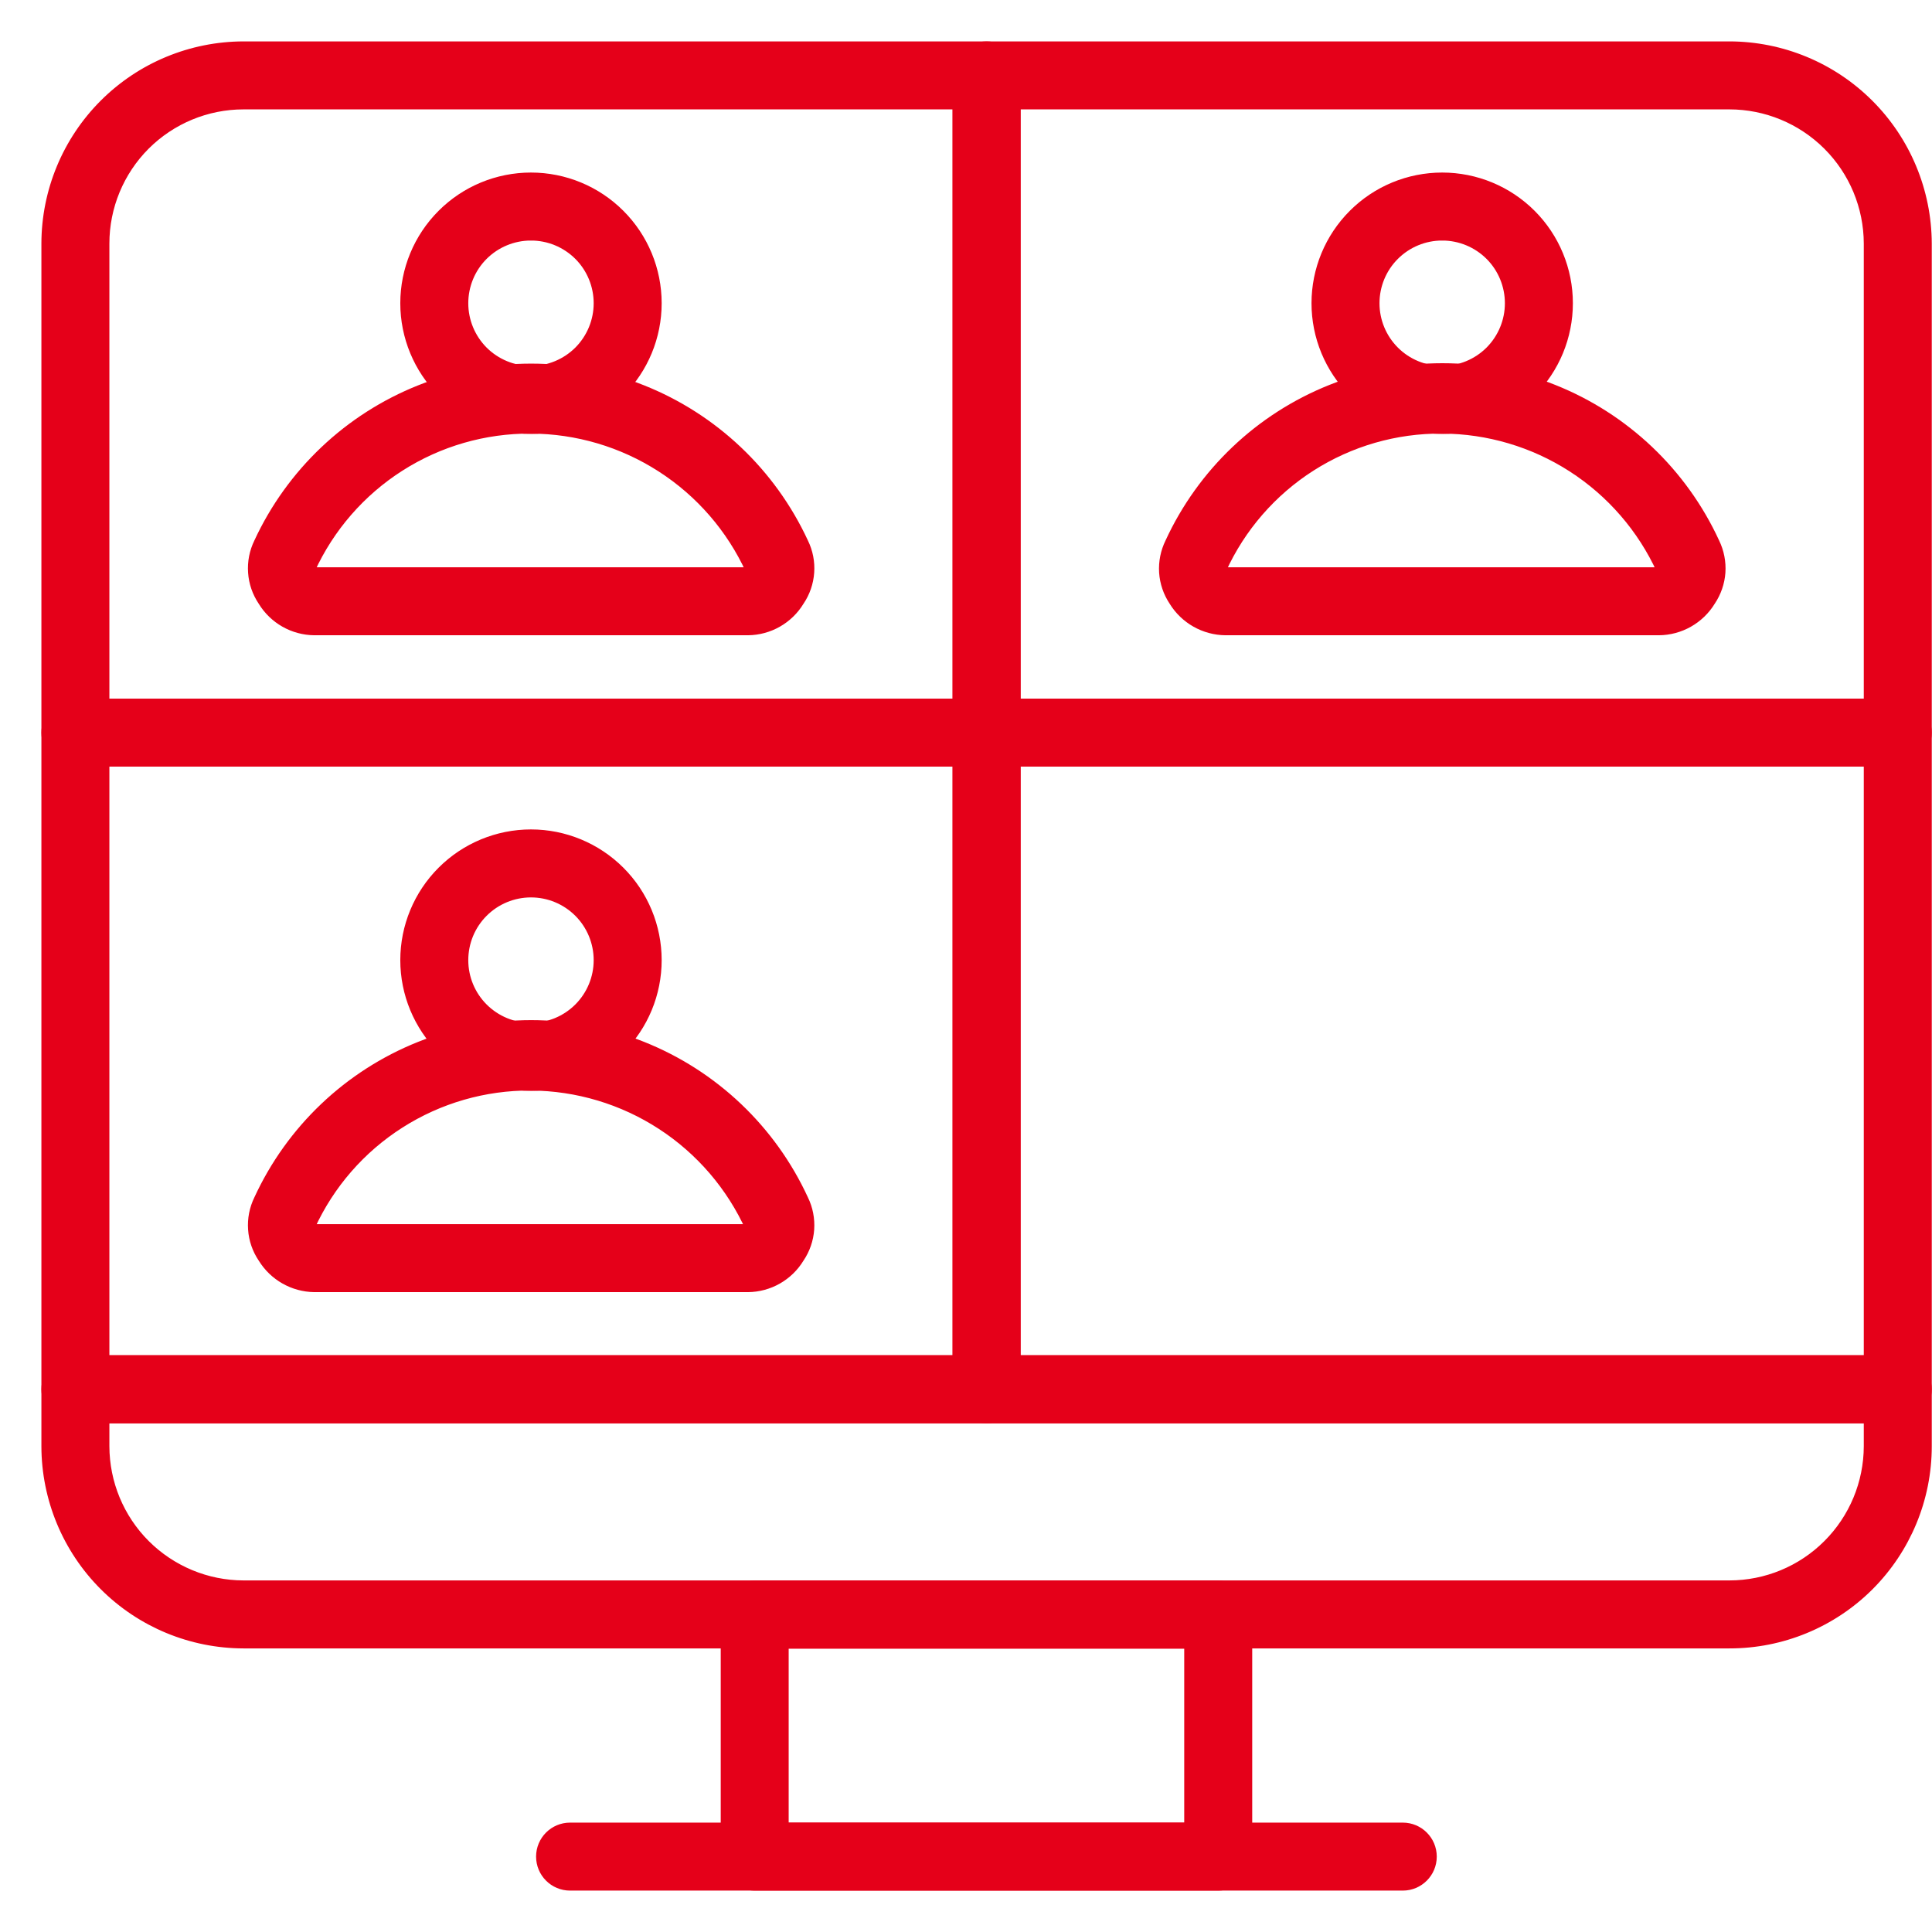
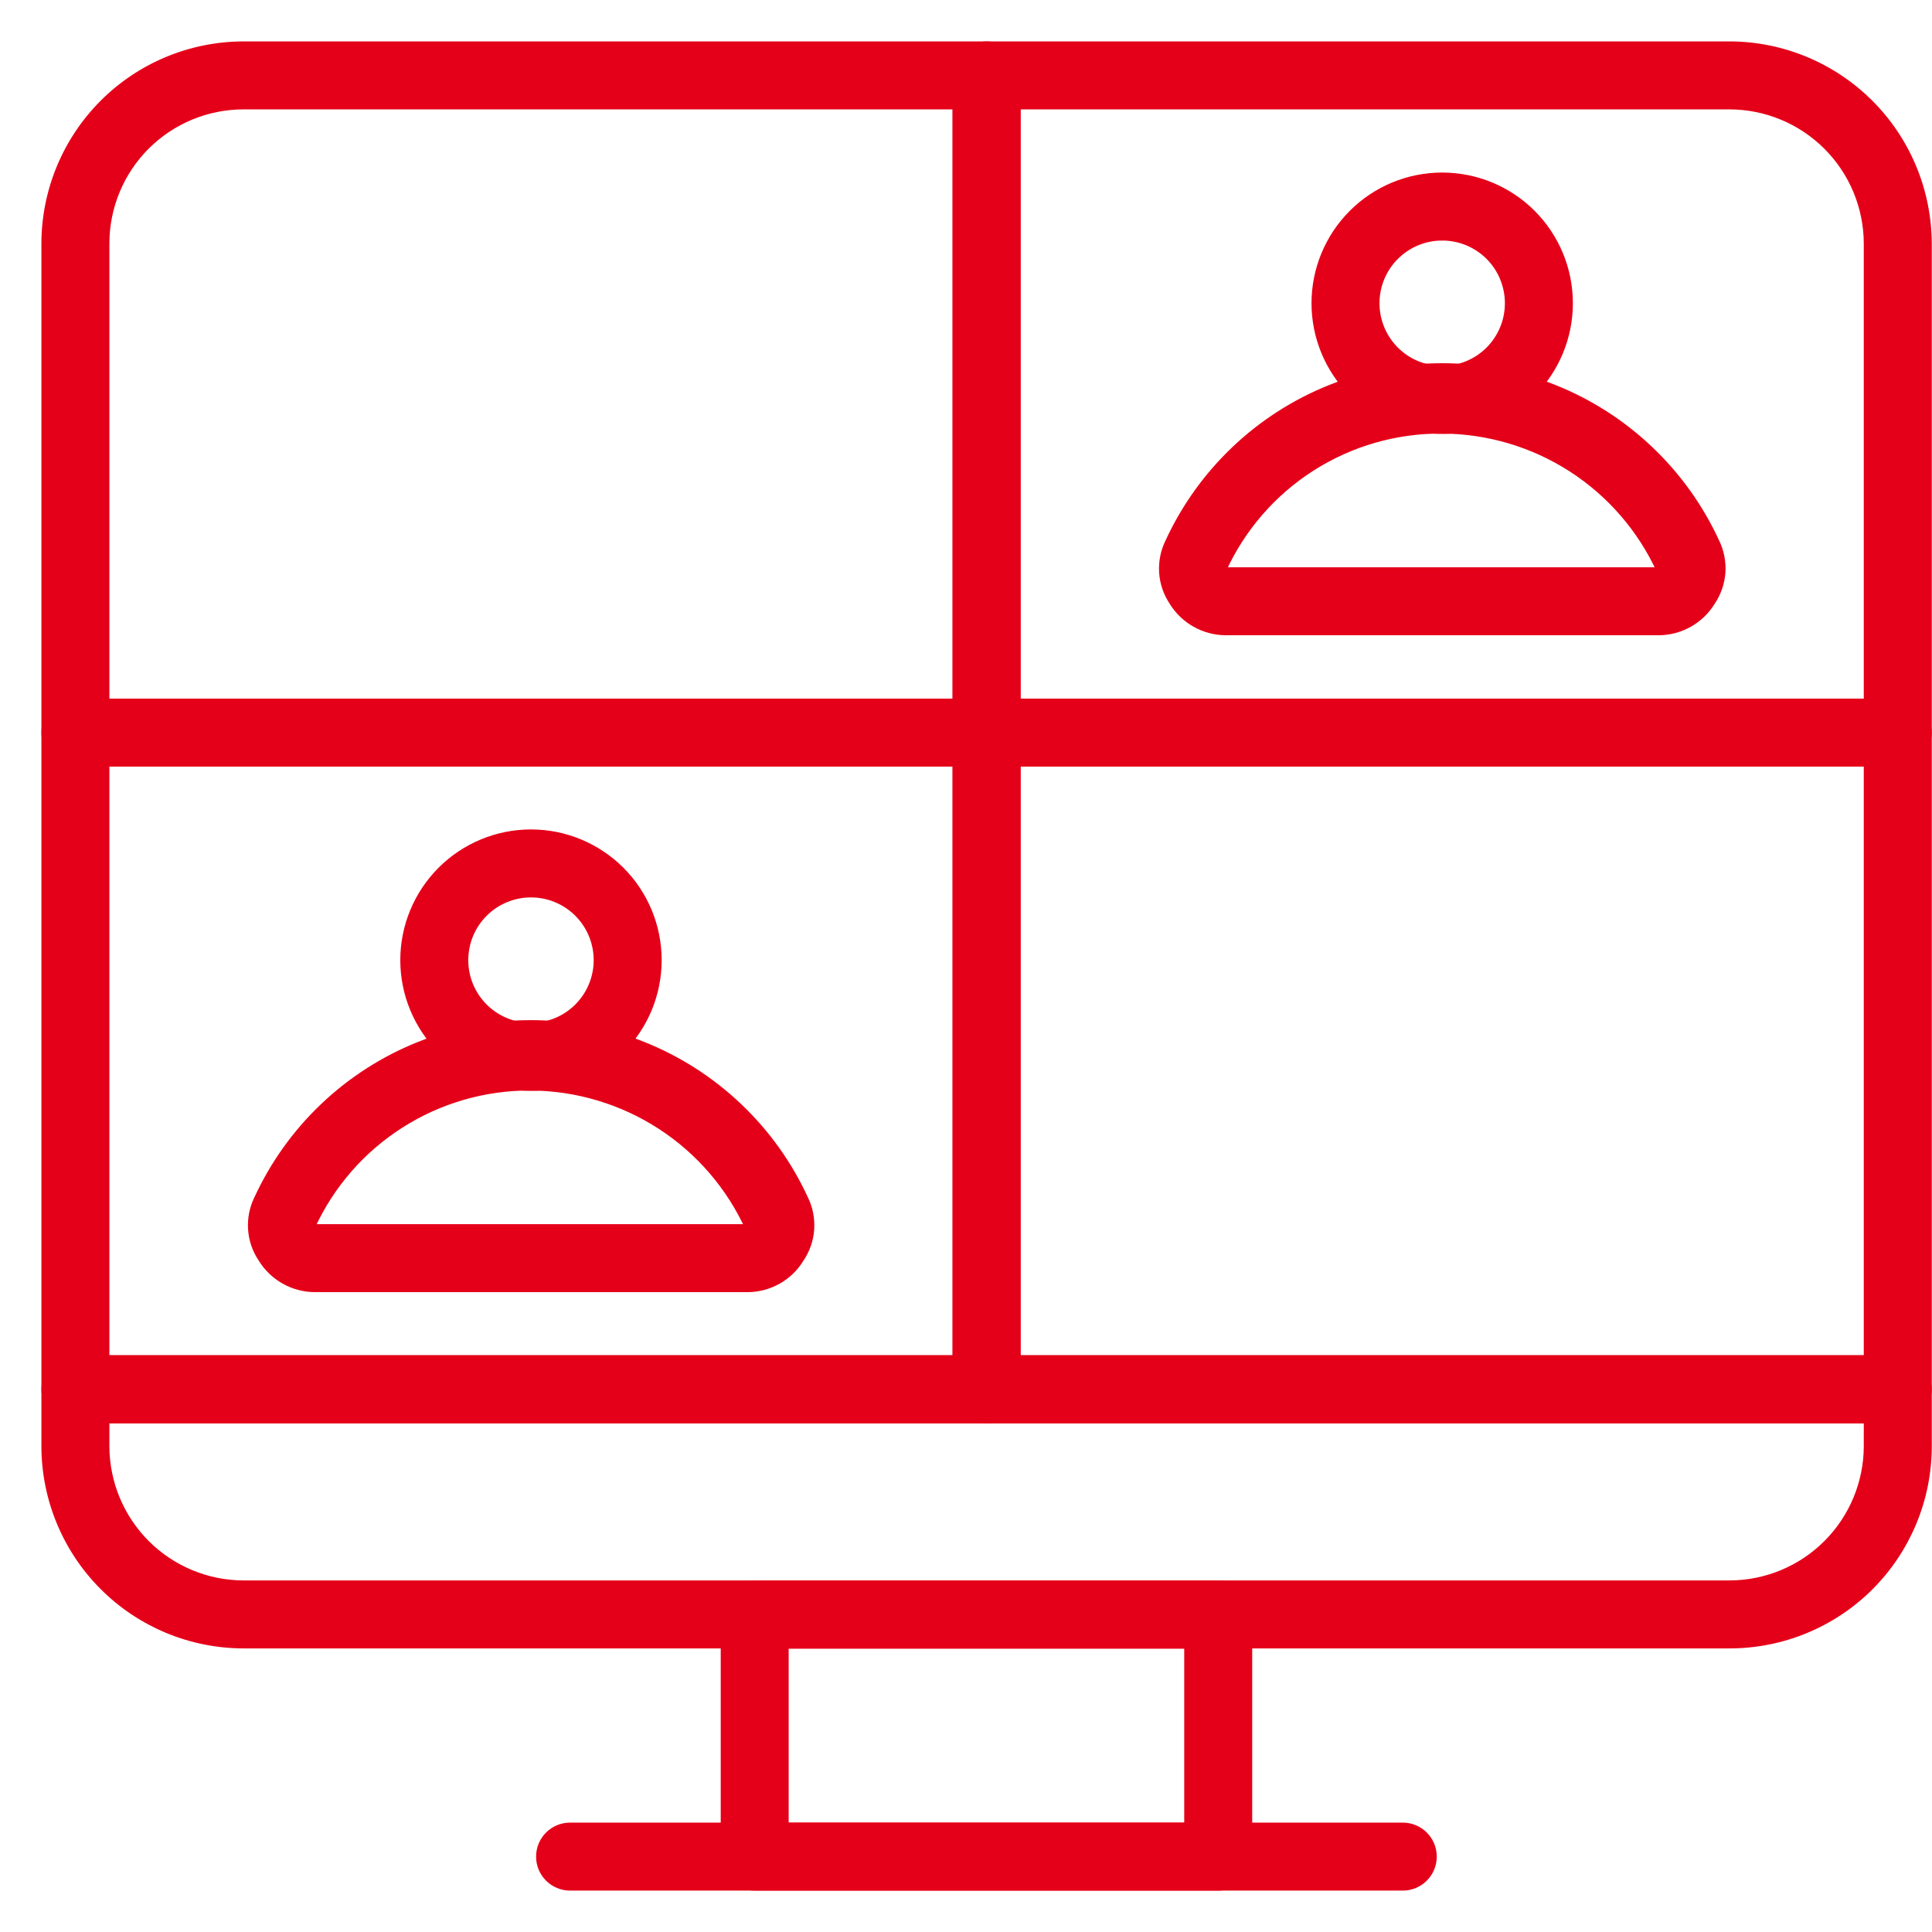
<svg xmlns="http://www.w3.org/2000/svg" width="42" height="42" viewBox="0 0 42 42" fill="none">
  <path d="M41.256 16.565H21.448C21.095 16.565 20.809 16.279 20.809 15.926V1.639C20.809 1.286 21.095 1 21.448 1H37.594C38.733 1.001 39.825 1.454 40.631 2.259C41.437 3.064 41.891 4.155 41.895 5.294V15.927C41.895 16.096 41.827 16.259 41.708 16.378C41.587 16.498 41.425 16.566 41.256 16.566L41.256 16.565ZM22.086 15.287H40.617V5.294C40.615 4.494 40.296 3.726 39.729 3.161C39.162 2.596 38.395 2.278 37.594 2.278H22.086L22.086 15.287Z" fill="#E50019" stroke="#E50019" stroke-width="0.2" />
  <path d="M21.448 30.841H1.639C1.287 30.841 1 30.555 1 30.202V15.928C1 15.575 1.287 15.289 1.639 15.289H21.448C21.617 15.289 21.78 15.356 21.9 15.476C22.019 15.596 22.087 15.758 22.087 15.928V30.202C22.087 30.372 22.019 30.534 21.9 30.654C21.78 30.774 21.617 30.841 21.448 30.841ZM2.278 29.563L20.808 29.563V16.566H2.278V29.563Z" fill="#E50019" stroke="#E50019" stroke-width="0.2" />
  <path d="M21.448 16.566H1.639C1.287 16.566 1 16.28 1 15.927V5.294C1.002 4.156 1.455 3.064 2.26 2.259C3.065 1.454 4.156 1.002 5.295 1H21.448C21.618 1 21.78 1.067 21.9 1.187C22.02 1.307 22.087 1.47 22.087 1.639V15.926C22.087 16.096 22.02 16.259 21.9 16.378C21.78 16.498 21.618 16.565 21.448 16.565L21.448 16.566ZM2.278 15.288H20.808V2.278H5.294C4.494 2.278 3.727 2.596 3.161 3.161C2.596 3.727 2.278 4.494 2.278 5.294V15.288Z" fill="#E50019" stroke="#E50019" stroke-width="0.2" />
  <path d="M41.256 30.841H21.448C21.095 30.841 20.809 30.555 20.809 30.202V15.928C20.809 15.575 21.095 15.289 21.448 15.289H41.256C41.425 15.289 41.588 15.356 41.708 15.476C41.827 15.596 41.895 15.758 41.895 15.928V30.202C41.895 30.372 41.827 30.534 41.708 30.654C41.588 30.774 41.425 30.841 41.256 30.841ZM22.086 29.563L40.617 29.563V16.566H22.086V29.563Z" fill="#E50019" stroke="#E50019" stroke-width="0.2" />
  <path d="M37.594 35.735H5.294C4.156 35.733 3.065 35.281 2.26 34.476C1.455 33.671 1.002 32.58 1 31.441V30.202C1 29.849 1.286 29.562 1.639 29.562H41.256C41.425 29.562 41.587 29.63 41.707 29.75C41.827 29.87 41.895 30.032 41.895 30.202V31.441V31.441C41.895 32.581 41.441 33.674 40.635 34.48C39.828 35.285 38.734 35.737 37.594 35.735L37.594 35.735ZM2.278 30.841V31.441V31.441C2.28 32.241 2.598 33.007 3.163 33.572C3.729 34.137 4.495 34.456 5.294 34.457H37.595C38.395 34.457 39.163 34.14 39.729 33.574C40.296 33.009 40.615 32.242 40.617 31.441V30.841H2.278Z" fill="#E50019" stroke="#E50019" stroke-width="0.2" />
  <path d="M26.483 41H16.407C16.053 41 15.768 40.714 15.768 40.361V35.102C15.768 34.749 16.053 34.463 16.407 34.463H26.483C26.652 34.463 26.815 34.531 26.935 34.651C27.055 34.77 27.122 34.933 27.122 35.102V40.361C27.122 40.53 27.055 40.693 26.935 40.813C26.815 40.933 26.652 41 26.483 41ZM17.045 39.722H25.844V35.741H17.045V39.722Z" fill="#E50019" stroke="#E50019" stroke-width="0.2" />
  <path d="M30.495 41H12.393C12.04 41 11.754 40.714 11.754 40.361C11.754 40.008 12.04 39.722 12.393 39.722H30.495C30.848 39.722 31.134 40.008 31.134 40.361C31.134 40.714 30.848 41 30.495 41Z" fill="#E50019" stroke="#E50019" stroke-width="0.2" />
  <path d="M31.352 9.333C30.625 9.333 29.928 9.044 29.414 8.53C28.9 8.016 28.611 7.319 28.611 6.592C28.611 5.865 28.9 5.168 29.414 4.654C29.928 4.139 30.625 3.851 31.352 3.851C32.079 3.851 32.776 4.139 33.291 4.654C33.805 5.168 34.093 5.865 34.093 6.592C34.093 7.319 33.805 8.016 33.291 8.53C32.776 9.044 32.079 9.333 31.352 9.333ZM31.352 5.128V5.129C30.964 5.129 30.592 5.283 30.318 5.557C30.043 5.831 29.889 6.204 29.889 6.592C29.889 6.98 30.043 7.352 30.318 7.627C30.592 7.901 30.964 8.055 31.352 8.055C31.74 8.055 32.112 7.901 32.387 7.627C32.661 7.352 32.815 6.98 32.815 6.592C32.815 6.204 32.661 5.831 32.387 5.557C32.112 5.283 31.74 5.129 31.352 5.129V5.128Z" fill="#E50019" stroke="#E50019" stroke-width="0.2" />
  <path d="M36.061 13.71H26.642C26.181 13.706 25.753 13.464 25.512 13.071C25.387 12.884 25.313 12.667 25.298 12.443C25.284 12.218 25.329 11.994 25.428 11.793C26.128 10.274 27.383 9.081 28.936 8.461C30.489 7.841 32.221 7.841 33.774 8.461C35.327 9.081 36.583 10.274 37.282 11.793C37.38 11.995 37.424 12.219 37.409 12.444C37.393 12.668 37.318 12.884 37.192 13.071C36.951 13.465 36.523 13.707 36.061 13.71H36.061ZM31.346 9.326C30.338 9.319 29.351 9.604 28.501 10.146C27.652 10.688 26.978 11.464 26.56 12.38L26.617 12.432H36.062C36.084 12.433 36.105 12.42 36.113 12.4C35.695 11.485 35.024 10.71 34.179 10.165C33.335 9.621 32.351 9.329 31.346 9.326L31.346 9.326Z" fill="#E50019" stroke="#E50019" stroke-width="0.2" />
-   <path d="M11.543 9.333C10.816 9.333 10.119 9.044 9.605 8.53C9.091 8.016 8.802 7.319 8.802 6.592C8.802 5.865 9.091 5.168 9.605 4.654C10.119 4.139 10.816 3.851 11.543 3.851C12.27 3.851 12.967 4.139 13.481 4.654C13.996 5.168 14.284 5.865 14.284 6.592C14.284 7.319 13.996 8.016 13.481 8.53C12.967 9.044 12.27 9.333 11.543 9.333ZM11.543 5.128V5.129C11.155 5.129 10.783 5.283 10.508 5.557C10.234 5.831 10.08 6.204 10.08 6.592C10.08 6.98 10.234 7.352 10.508 7.627C10.783 7.901 11.155 8.055 11.543 8.055C11.931 8.055 12.303 7.901 12.578 7.627C12.852 7.352 13.006 6.98 13.006 6.592C13.006 6.204 12.852 5.831 12.578 5.557C12.303 5.283 11.931 5.129 11.543 5.129V5.128Z" fill="#E50019" stroke="#E50019" stroke-width="0.2" />
-   <path d="M16.259 13.71H6.834C6.374 13.706 5.948 13.464 5.709 13.071C5.583 12.884 5.508 12.668 5.493 12.444C5.477 12.219 5.521 11.995 5.62 11.793C6.322 10.277 7.577 9.087 9.129 8.469C10.681 7.85 12.411 7.85 13.963 8.469C15.515 9.087 16.771 10.277 17.473 11.793C17.572 11.995 17.616 12.219 17.6 12.444C17.584 12.668 17.51 12.884 17.383 13.071C17.145 13.464 16.719 13.706 16.259 13.71H16.259ZM11.537 9.326C10.53 9.321 9.543 9.606 8.694 10.148C7.845 10.69 7.17 11.465 6.751 12.381L6.808 12.432H16.259C16.259 12.432 16.303 12.432 16.31 12.4C15.891 11.485 15.219 10.709 14.373 10.165C13.527 9.62 12.543 9.329 11.537 9.326L11.537 9.326Z" fill="#E50019" stroke="#E50019" stroke-width="0.2" />
  <path d="M11.543 23.614C10.816 23.614 10.119 23.325 9.605 22.811C9.091 22.297 8.802 21.6 8.802 20.873C8.802 20.145 9.091 19.448 9.605 18.934C10.119 18.42 10.816 18.131 11.543 18.131C12.27 18.131 12.967 18.42 13.481 18.934C13.996 19.448 14.284 20.145 14.284 20.873C14.284 21.6 13.996 22.297 13.481 22.811C12.967 23.325 12.27 23.614 11.543 23.614ZM11.543 19.409C11.155 19.409 10.783 19.563 10.508 19.838C10.234 20.112 10.08 20.484 10.08 20.873C10.08 21.261 10.234 21.633 10.508 21.907C10.783 22.182 11.155 22.336 11.543 22.336C11.931 22.336 12.303 22.182 12.578 21.907C12.852 21.633 13.006 21.261 13.006 20.873C13.006 20.484 12.852 20.112 12.578 19.838C12.303 19.563 11.931 19.409 11.543 19.409Z" fill="#E50019" stroke="#E50019" stroke-width="0.2" />
  <path d="M16.259 27.99H6.834C6.374 27.984 5.95 27.743 5.709 27.351C5.583 27.165 5.508 26.949 5.493 26.724C5.477 26.5 5.521 26.275 5.62 26.073C6.319 24.554 7.574 23.362 9.127 22.742C10.681 22.122 12.412 22.122 13.965 22.742C15.518 23.362 16.774 24.554 17.473 26.073C17.572 26.275 17.615 26.5 17.6 26.724C17.584 26.949 17.509 27.165 17.383 27.351C17.144 27.745 16.719 27.986 16.259 27.99H16.259ZM11.537 23.607C10.53 23.602 9.543 23.887 8.694 24.429C7.845 24.97 7.17 25.745 6.751 26.661L6.808 26.712H16.259C16.275 26.72 16.294 26.72 16.31 26.712C15.896 25.792 15.226 25.009 14.38 24.459C13.533 23.908 12.546 23.613 11.537 23.607L11.537 23.607Z" fill="#E50019" stroke="#E50019" stroke-width="0.2" />
</svg>